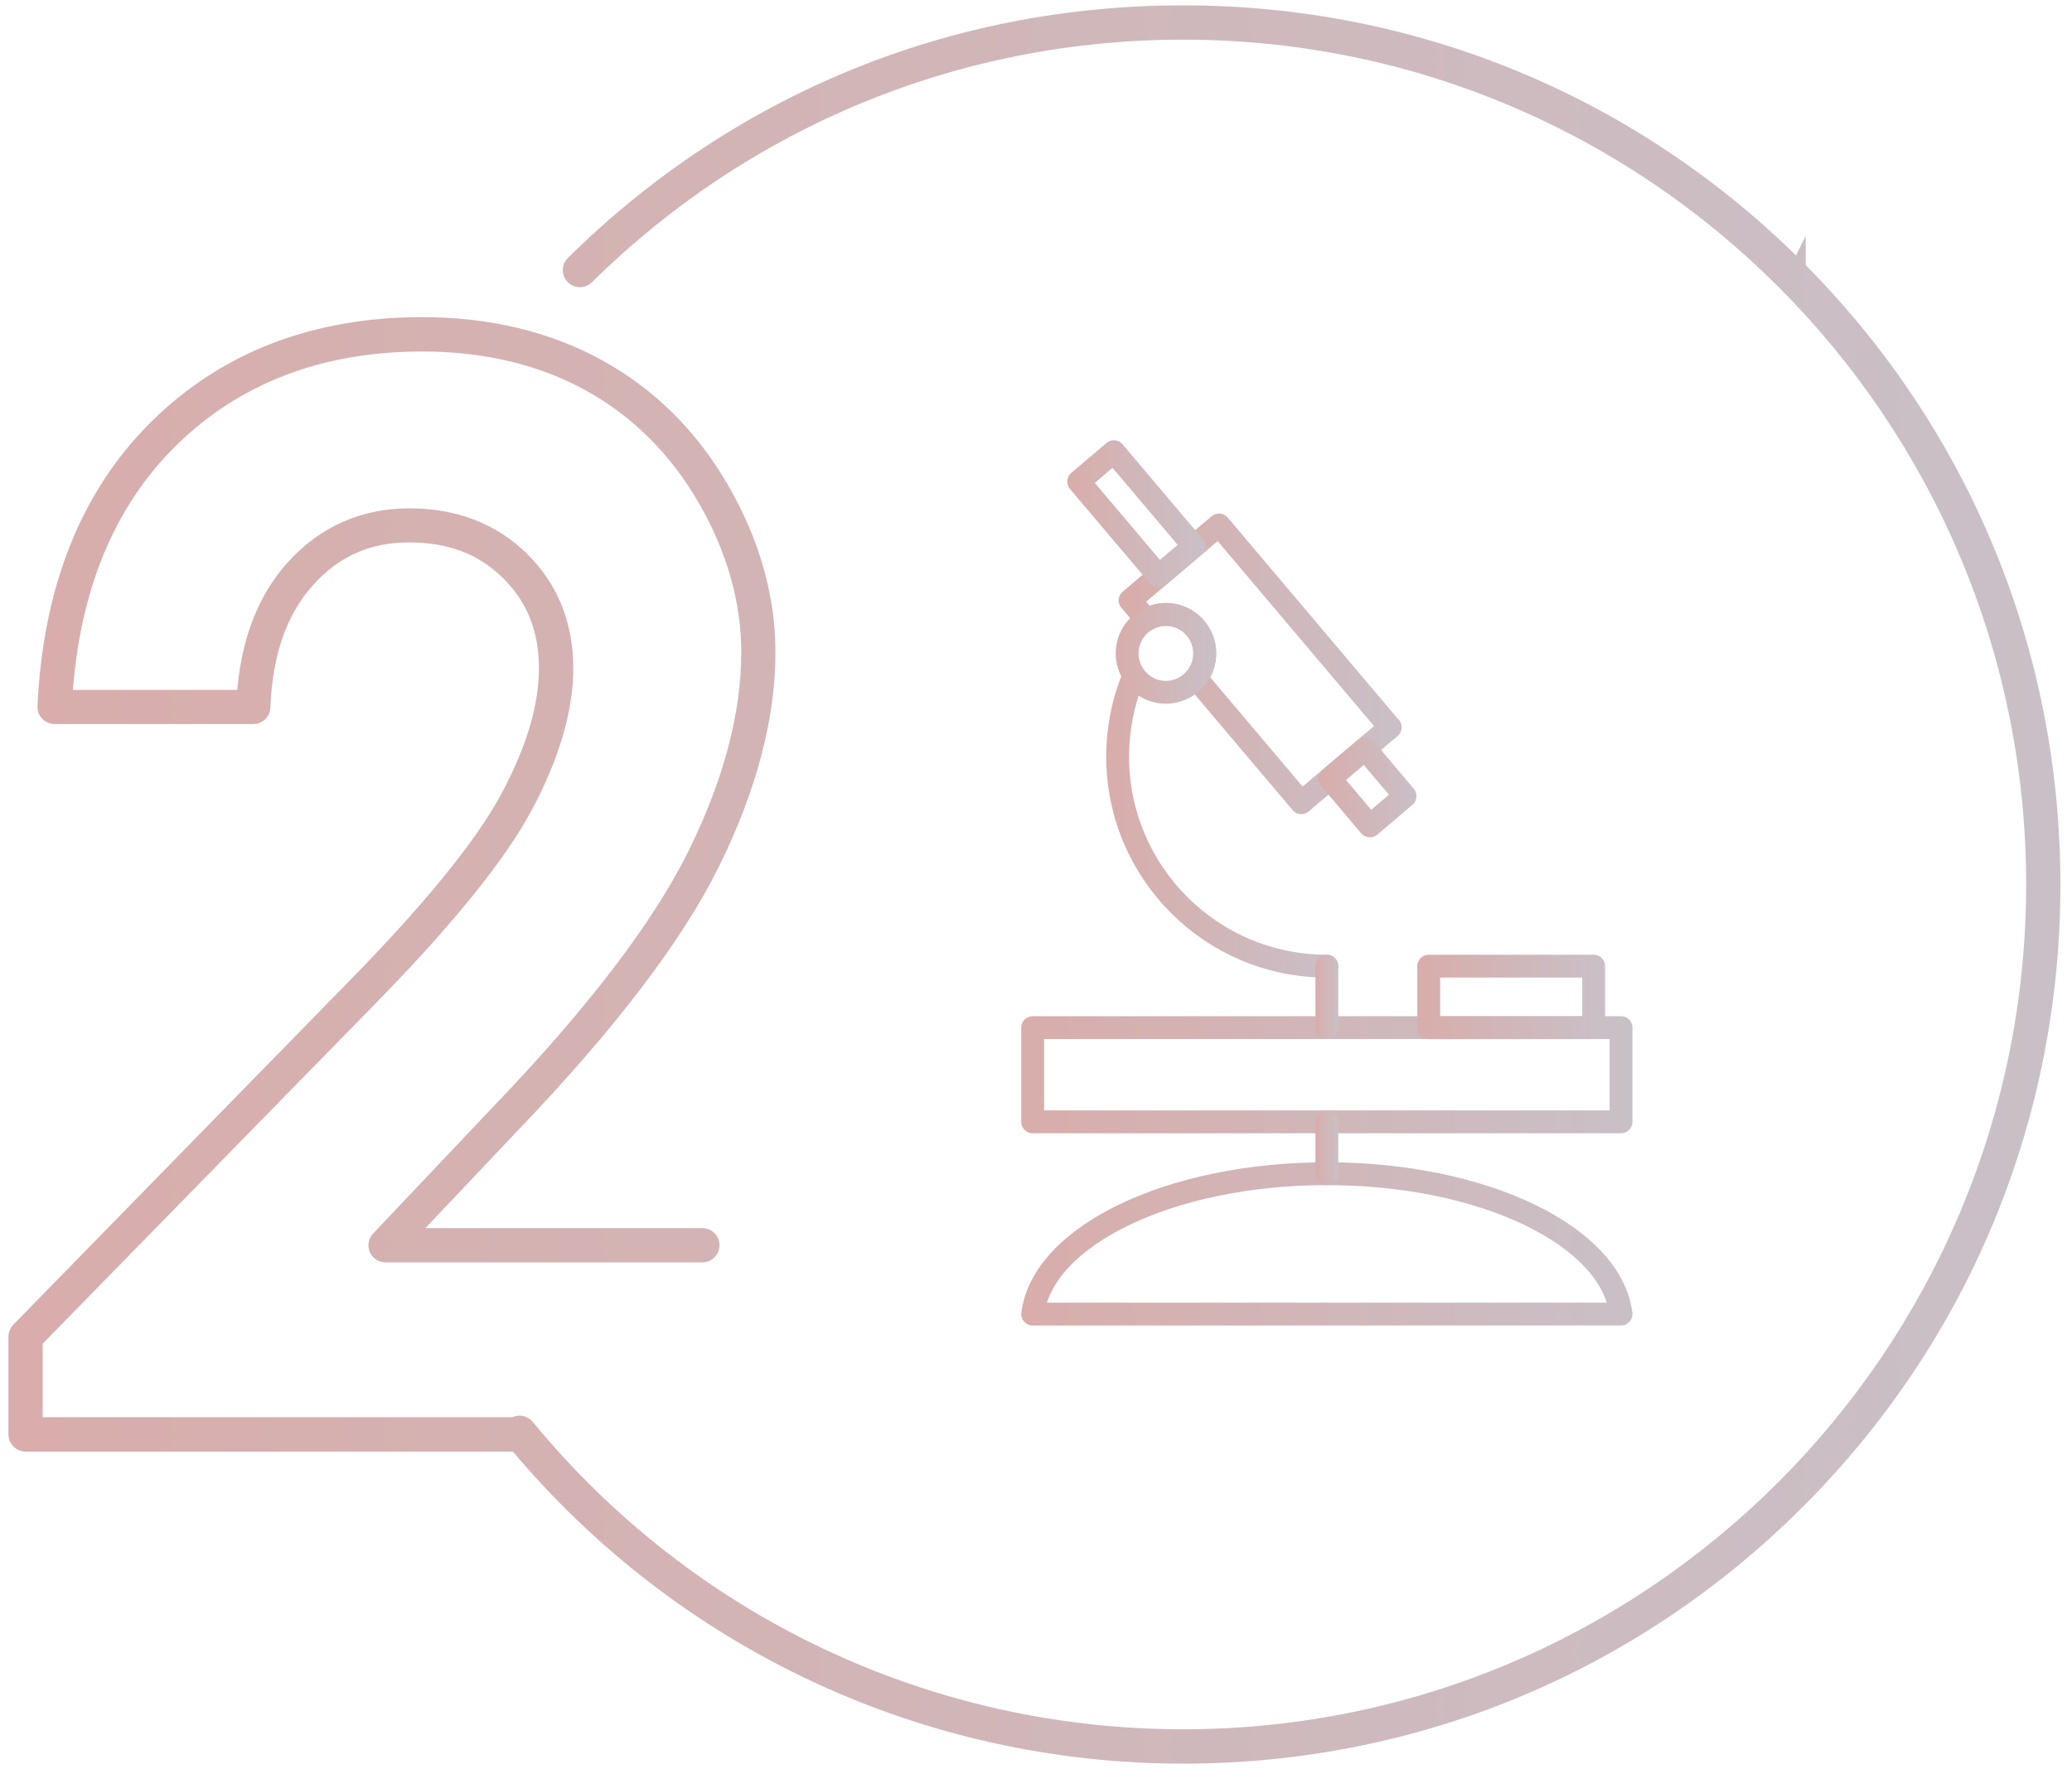
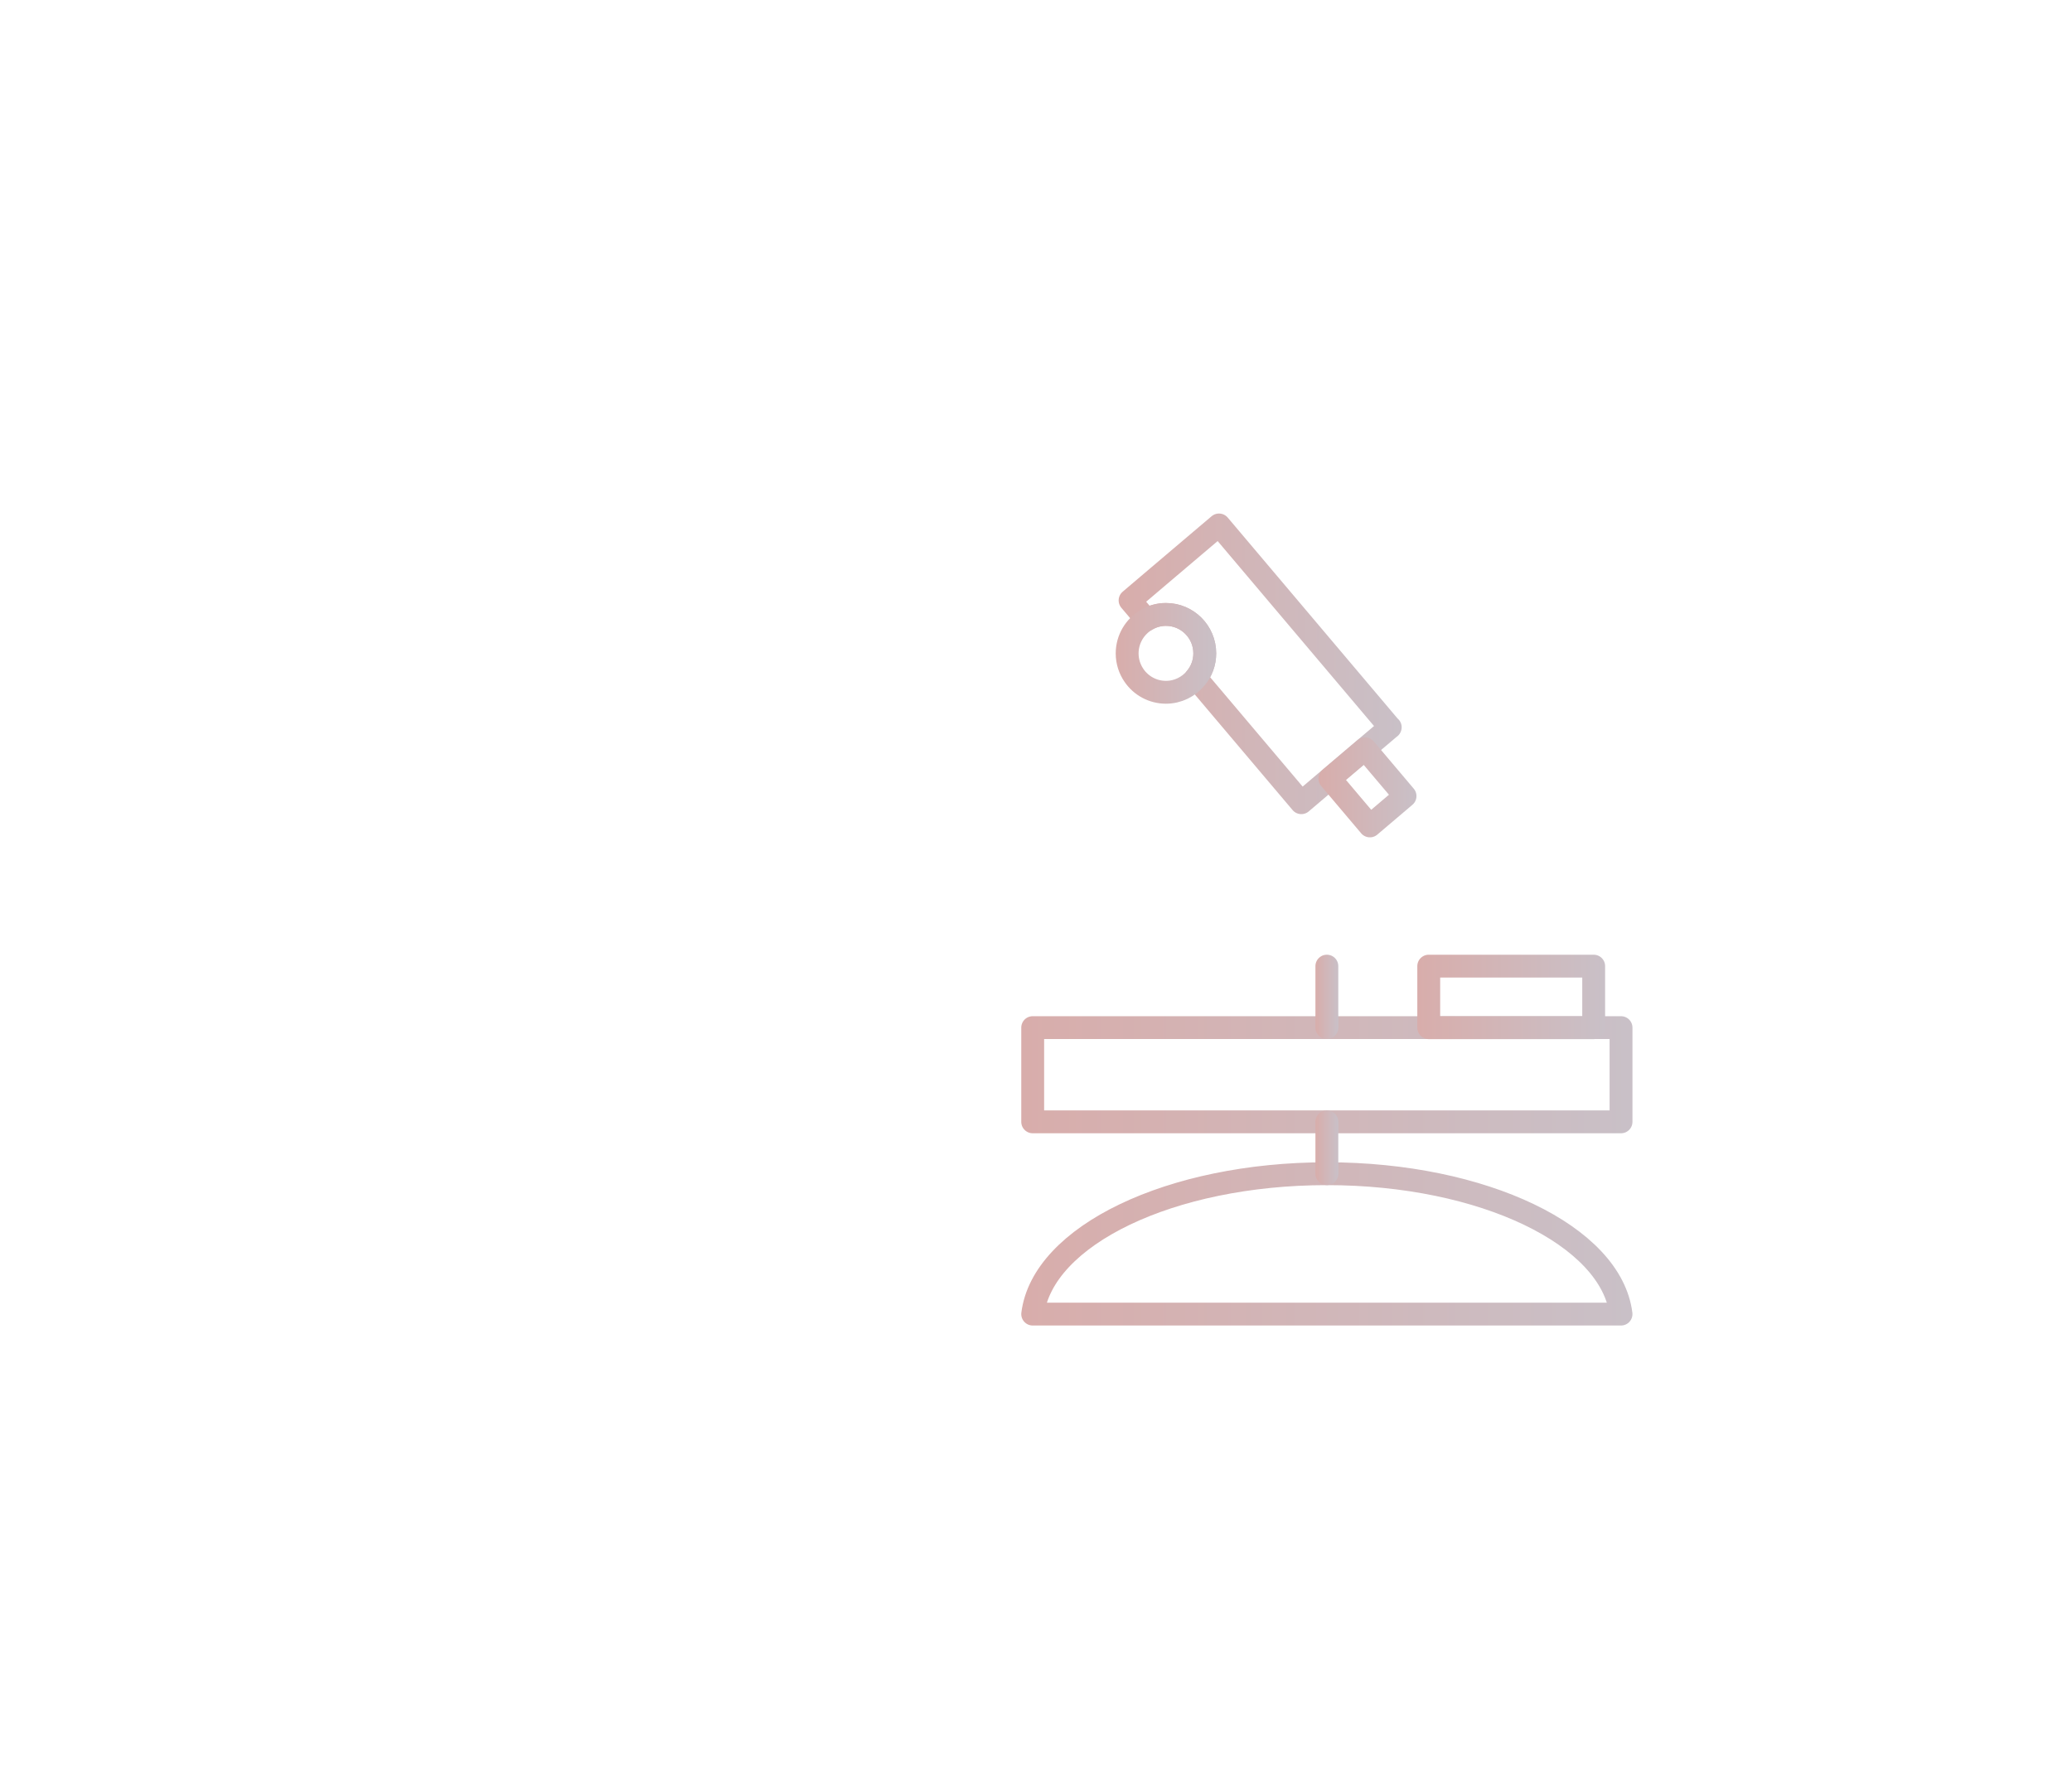
<svg xmlns="http://www.w3.org/2000/svg" xmlns:xlink="http://www.w3.org/1999/xlink" id="Layer_2" data-name="Layer 2" version="1.1" viewBox="0 0 271.9 232.18">
  <defs>
    <style>
      .cls-1 {
        fill: url(#linear-gradient);
        stroke: url(#linear-gradient-2);
        stroke-miterlimit: 10;
        stroke-width: 2px;
      }

      .cls-2 {
        stroke: url(#linear-gradient-8);
      }

      .cls-2, .cls-3, .cls-4, .cls-5, .cls-6, .cls-7, .cls-8, .cls-9, .cls-10, .cls-11 {
        fill: none;
        stroke-linecap: round;
        stroke-linejoin: round;
        stroke-width: 3px;
      }

      .cls-3 {
        stroke: url(#linear-gradient-5);
      }

      .cls-4 {
        stroke: url(#linear-gradient-9);
      }

      .cls-5 {
        stroke: url(#linear-gradient-7);
      }

      .cls-6 {
        stroke: url(#linear-gradient-6);
      }

      .cls-7 {
        stroke: url(#linear-gradient-3);
      }

      .cls-8 {
        stroke: url(#linear-gradient-4);
      }

      .cls-9 {
        stroke: url(#linear-gradient-11);
      }

      .cls-10 {
        stroke: url(#linear-gradient-12);
      }

      .cls-11 {
        stroke: url(#linear-gradient-10);
      }
    </style>
    <linearGradient id="linear-gradient" x1="2.107" y1="118.056" x2="269.38" y2="118.056" gradientTransform="translate(0 234.157) scale(1 -1)" gradientUnits="userSpaceOnUse">
      <stop offset="0" stop-color="#d8adab" />
      <stop offset="1" stop-color="#c9c0c7" />
    </linearGradient>
    <linearGradient id="linear-gradient-2" x1="1.107" y1="116.101" x2="270.38" y2="116.101" gradientTransform="matrix(1,0,0,1,0,0)" xlink:href="#linear-gradient" />
    <linearGradient id="linear-gradient-3" x1="134.017" y1="93.087" x2="214.221" y2="93.087" xlink:href="#linear-gradient" />
    <linearGradient id="linear-gradient-4" x1="145.164" y1="126.24" x2="175.609" y2="126.24" xlink:href="#linear-gradient" />
    <linearGradient id="linear-gradient-5" x1="172.619" y1="103.305" x2="175.619" y2="103.305" xlink:href="#linear-gradient" />
    <linearGradient id="linear-gradient-6" x1="134.017" y1="70.881" x2="214.221" y2="70.881" xlink:href="#linear-gradient" />
    <linearGradient id="linear-gradient-7" x1="172.619" y1="83.499" x2="175.619" y2="83.499" xlink:href="#linear-gradient" />
    <linearGradient id="linear-gradient-8" x1="146.796" y1="147.022" x2="183.935" y2="147.022" xlink:href="#linear-gradient" />
    <linearGradient id="linear-gradient-9" x1="140.049" y1="166.688" x2="158.16" y2="166.688" gradientTransform="translate(.007 234.149) scale(1 -1)" xlink:href="#linear-gradient" />
    <linearGradient id="linear-gradient-10" x1="173.015" y1="130.814" x2="185.876" y2="130.814" gradientTransform="translate(.001 234.161) scale(1 -1)" xlink:href="#linear-gradient" />
    <linearGradient id="linear-gradient-11" x1="185.988" y1="103.3" x2="210.633" y2="103.3" xlink:href="#linear-gradient" />
    <linearGradient id="linear-gradient-12" x1="146.413" y1="148.397" x2="159.596" y2="148.397" xlink:href="#linear-gradient" />
  </defs>
  <g id="Layer_1-2" data-name="Layer 1-2">
    <g>
-       <path class="cls-1" d="M235.958,35.205C214.402,13.605,185.748,1.702,155.265,1.702s-58.566,11.667-80.044,32.863c-.491.483-.501,1.281-.01,1.764.482.493,1.278.503,1.76.01C97.977,15.615,125.776,4.205,155.265,4.205c61.544,0,111.617,50.196,111.617,111.892s-50.073,111.892-111.617,111.892c-33.431,0-64.828-14.84-86.129-40.717-.413-.503-1.121-.591-1.651-.246H4.604v-11.066l43.094-44.057c10.538-10.692,17.664-19.432,21.173-25.995,3.549-6.632,5.357-12.741,5.357-18.161,0-5.745-1.936-10.573-5.77-14.347-3.824-3.764-8.788-5.676-14.764-5.676s-11.206,2.296-15.256,6.829c-3.784,4.247-5.927,9.962-6.37,17.008H8.497c.895-14.18,5.544-25.522,13.831-33.71,8.532-8.435,19.66-12.712,33.077-12.712,8.277,0,15.669,1.764,21.979,5.252,6.291,3.478,11.403,8.573,15.187,15.136,3.784,6.573,5.701,13.332,5.701,20.102,0,8.13-2.349,17.028-6.989,26.448-4.669,9.479-13.349,20.871-25.823,33.868l-15.767,16.653c-.344.365-.442.897-.246,1.35.197.463.649.759,1.15.759h41.58c.688,0,1.248-.562,1.248-1.251s-.56-1.251-1.248-1.251h-38.68l13.762-14.544c12.641-13.175,21.478-24.783,26.255-34.489,4.807-9.765,7.245-19.038,7.245-27.552,0-7.213-2.035-14.397-6.036-21.353-4.011-6.967-9.446-12.377-16.141-16.072-6.684-3.695-14.489-5.567-23.189-5.567-14.086,0-25.803,4.513-34.827,13.431-9.004,8.898-13.939,21.245-14.646,36.686-.02.345.108.67.344.916.236.246.56.384.904.384h26.069c.668,0,1.219-.532,1.248-1.212.246-7.006,2.192-12.603,5.79-16.633,3.608-4.04,7.992-6.001,13.398-6.001s9.633,1.616,13.024,4.957c3.381,3.331,5.023,7.44,5.023,12.554s-1.701,10.711-5.053,16.978c-3.401,6.346-10.38,14.899-20.751,25.423L2.461,174.579c-.226.237-.354.552-.354.877v12.83c0,.69.56,1.251,1.248,1.251h64.415c21.763,26.044,53.602,40.963,87.495,40.963,30.482,0,59.136-11.904,80.693-33.503,21.557-21.61,33.421-50.334,33.421-80.891s-11.874-59.281-33.421-80.891v-.01Z" />
      <g>
        <g>
          <rect class="cls-7" x="135.517" y="134.888" width="77.203" height="12.367" />
-           <path class="cls-8" d="M174.109,126.817c-15.158,0-27.445-12.317-27.445-27.512,0-3.636.708-7.105,1.986-10.288" />
          <polyline class="cls-3" points="174.119 134.888 174.119 126.817 174.119 134.888" />
          <path class="cls-6" d="M174.119,154.063c-20.534,0-37.324,8.139-38.602,18.427h77.203c-1.278-10.288-18.067-18.427-38.602-18.427Z" />
          <line class="cls-5" x1="174.119" y1="147.254" x2="174.119" y2="154.063" />
          <g>
            <path class="cls-2" d="M182.435,95.462l-3.313,2.808-4.61,3.912-3.745,3.183-13.84-16.367c.737-.877,1.17-2.01,1.17-3.242,0-2.818-2.281-5.104-5.092-5.104-.934,0-1.809.256-2.556.7l-2.153-2.542,3.745-3.183,4.61-3.912,3.313-2.808,22.461,26.576.01-.02Z" />
-             <polygon class="cls-4" points="141.556 63.21 146.168 59.292 156.667 71.711 152.055 75.629 141.556 63.21" />
            <polygon class="cls-11" points="174.516 102.202 179.128 98.284 184.377 104.493 179.765 108.411 174.516 102.202" />
          </g>
          <rect class="cls-9" x="187.488" y="126.817" width="21.645" height="8.08" />
        </g>
-         <path class="cls-10" d="M158.096,85.766c0,1.232-.433,2.365-1.17,3.242-.934,1.133-2.349,1.862-3.922,1.862-1.74,0-3.283-.877-4.197-2.217-.56-.818-.895-1.813-.895-2.887,0-1.882,1.022-3.528,2.536-4.415.747-.443,1.622-.7,2.556-.7,2.802,0,5.092,2.286,5.092,5.104v.01Z" />
+         <path class="cls-10" d="M158.096,85.766c0,1.232-.433,2.365-1.17,3.242-.934,1.133-2.349,1.862-3.922,1.862-1.74,0-3.283-.877-4.197-2.217-.56-.818-.895-1.813-.895-2.887,0-1.882,1.022-3.528,2.536-4.415.747-.443,1.622-.7,2.556-.7,2.802,0,5.092,2.286,5.092,5.104Z" />
      </g>
    </g>
  </g>
</svg>